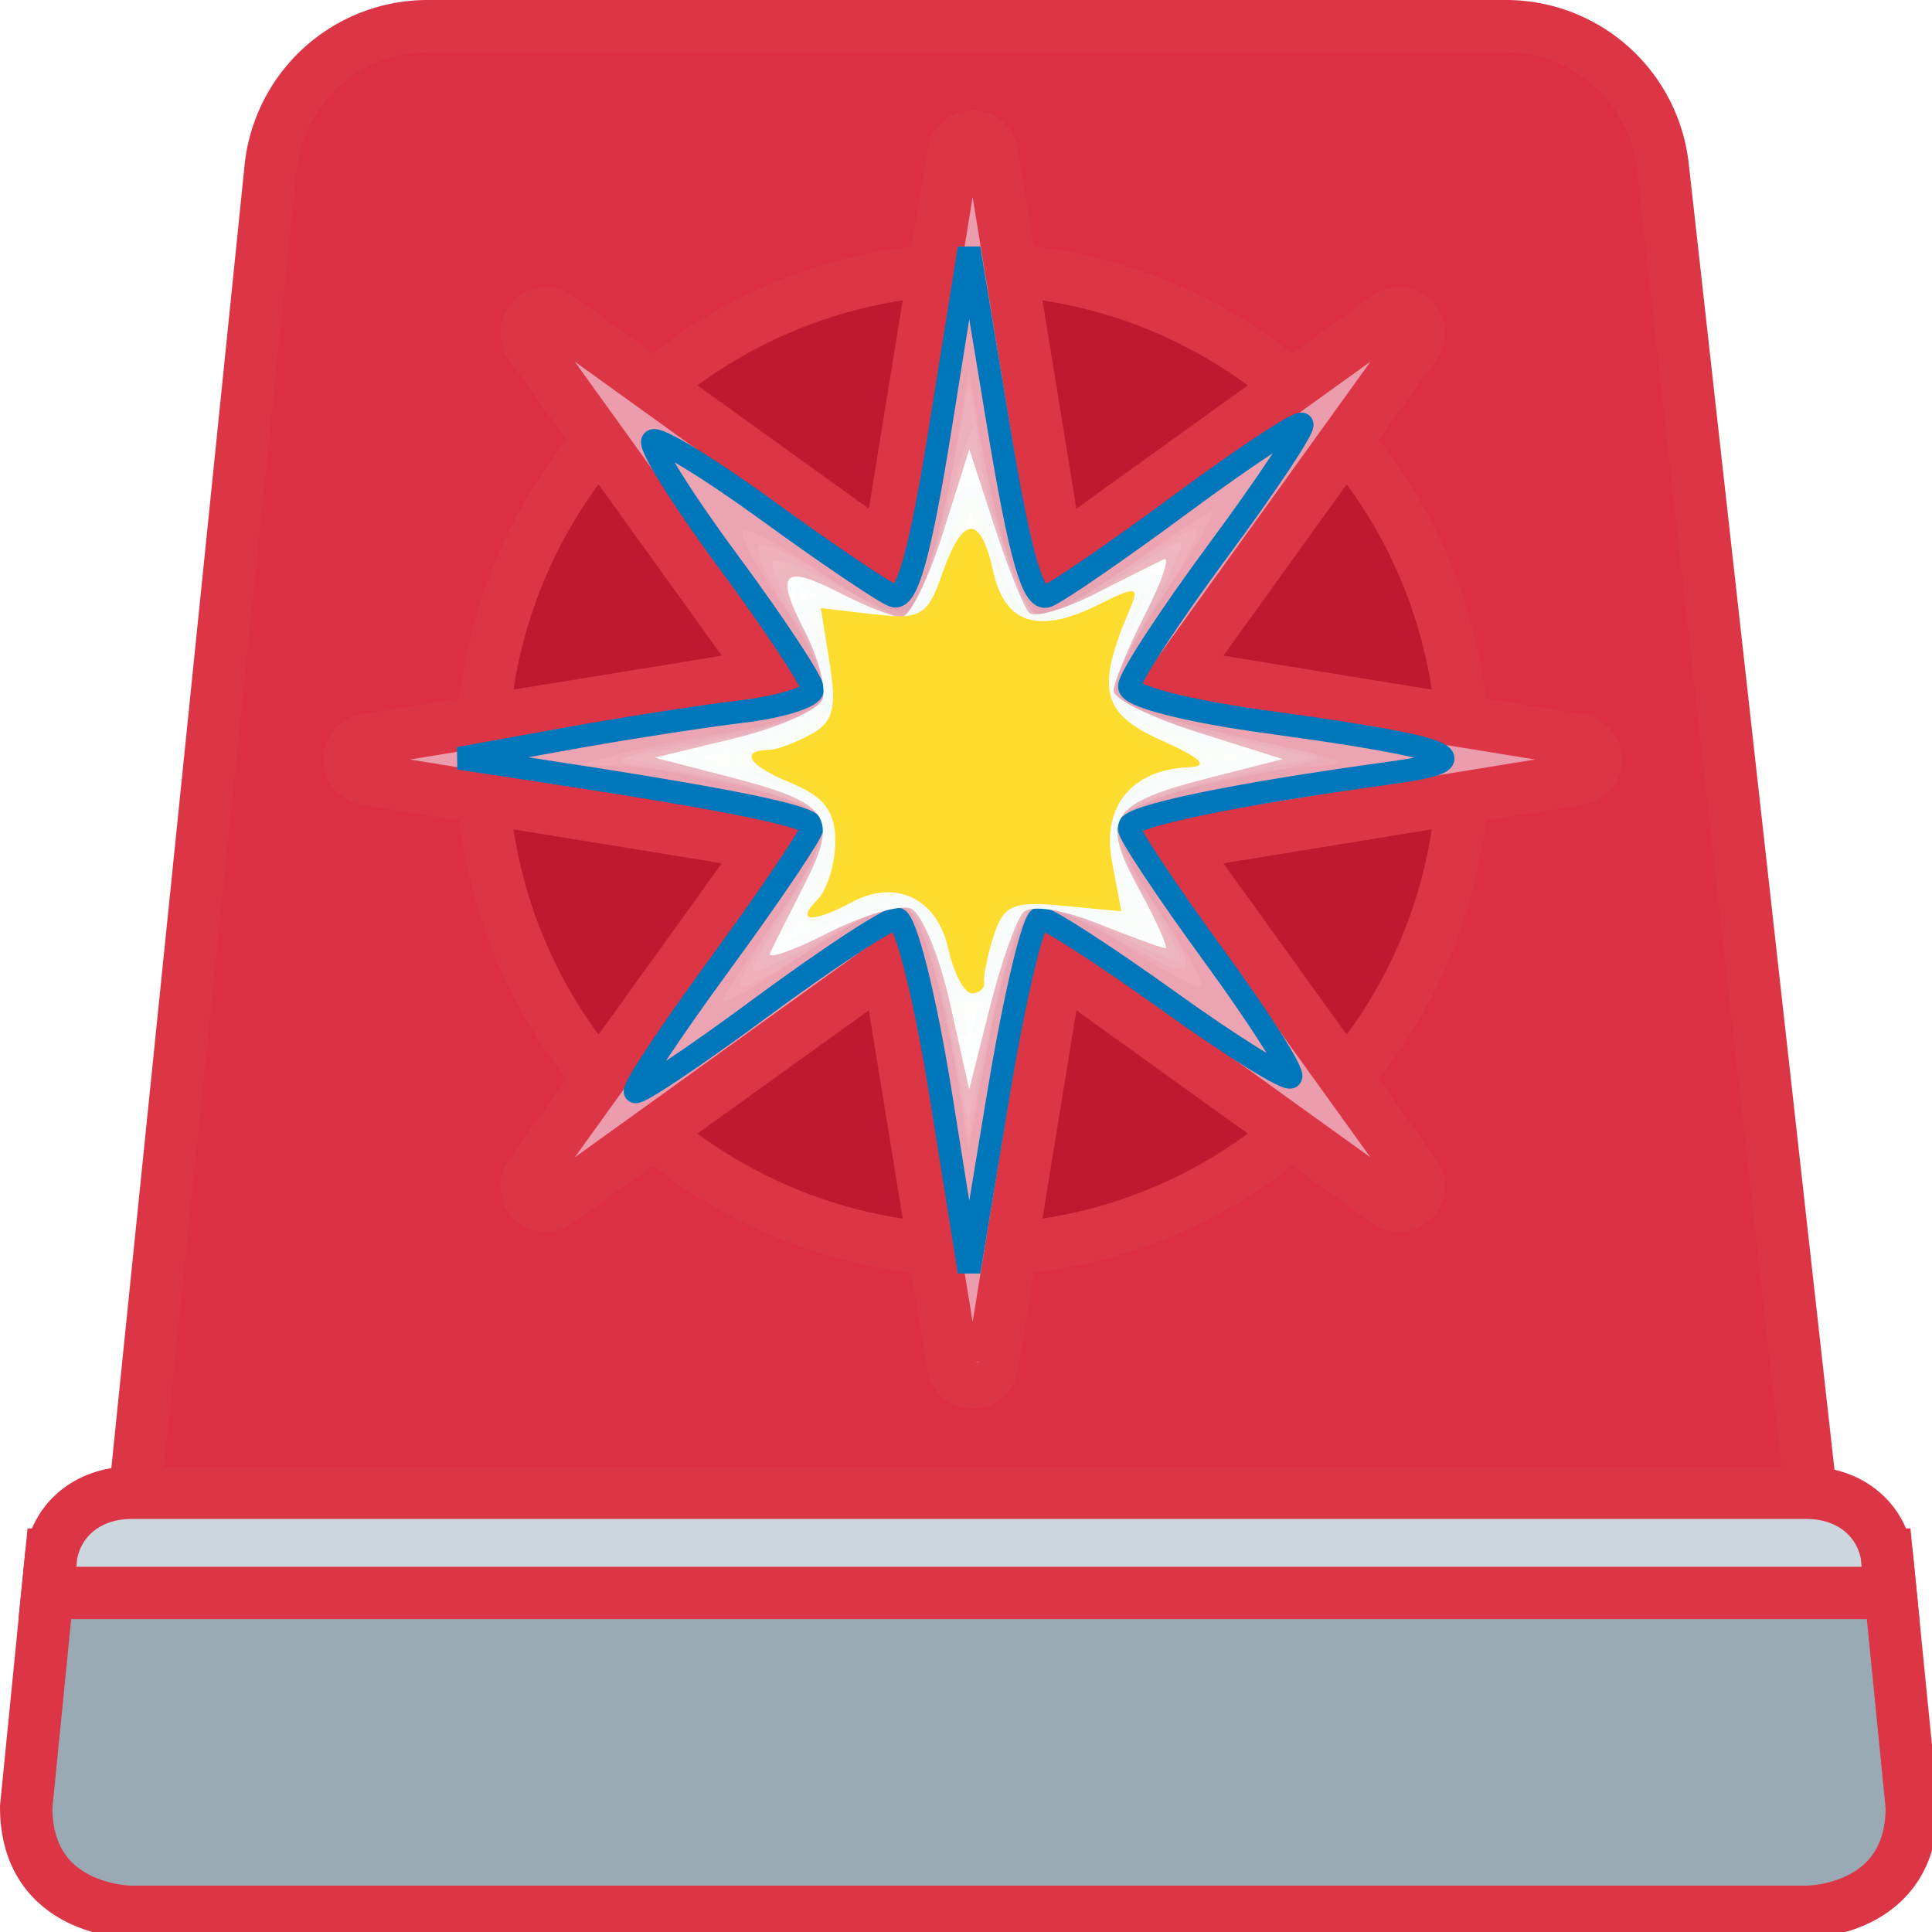
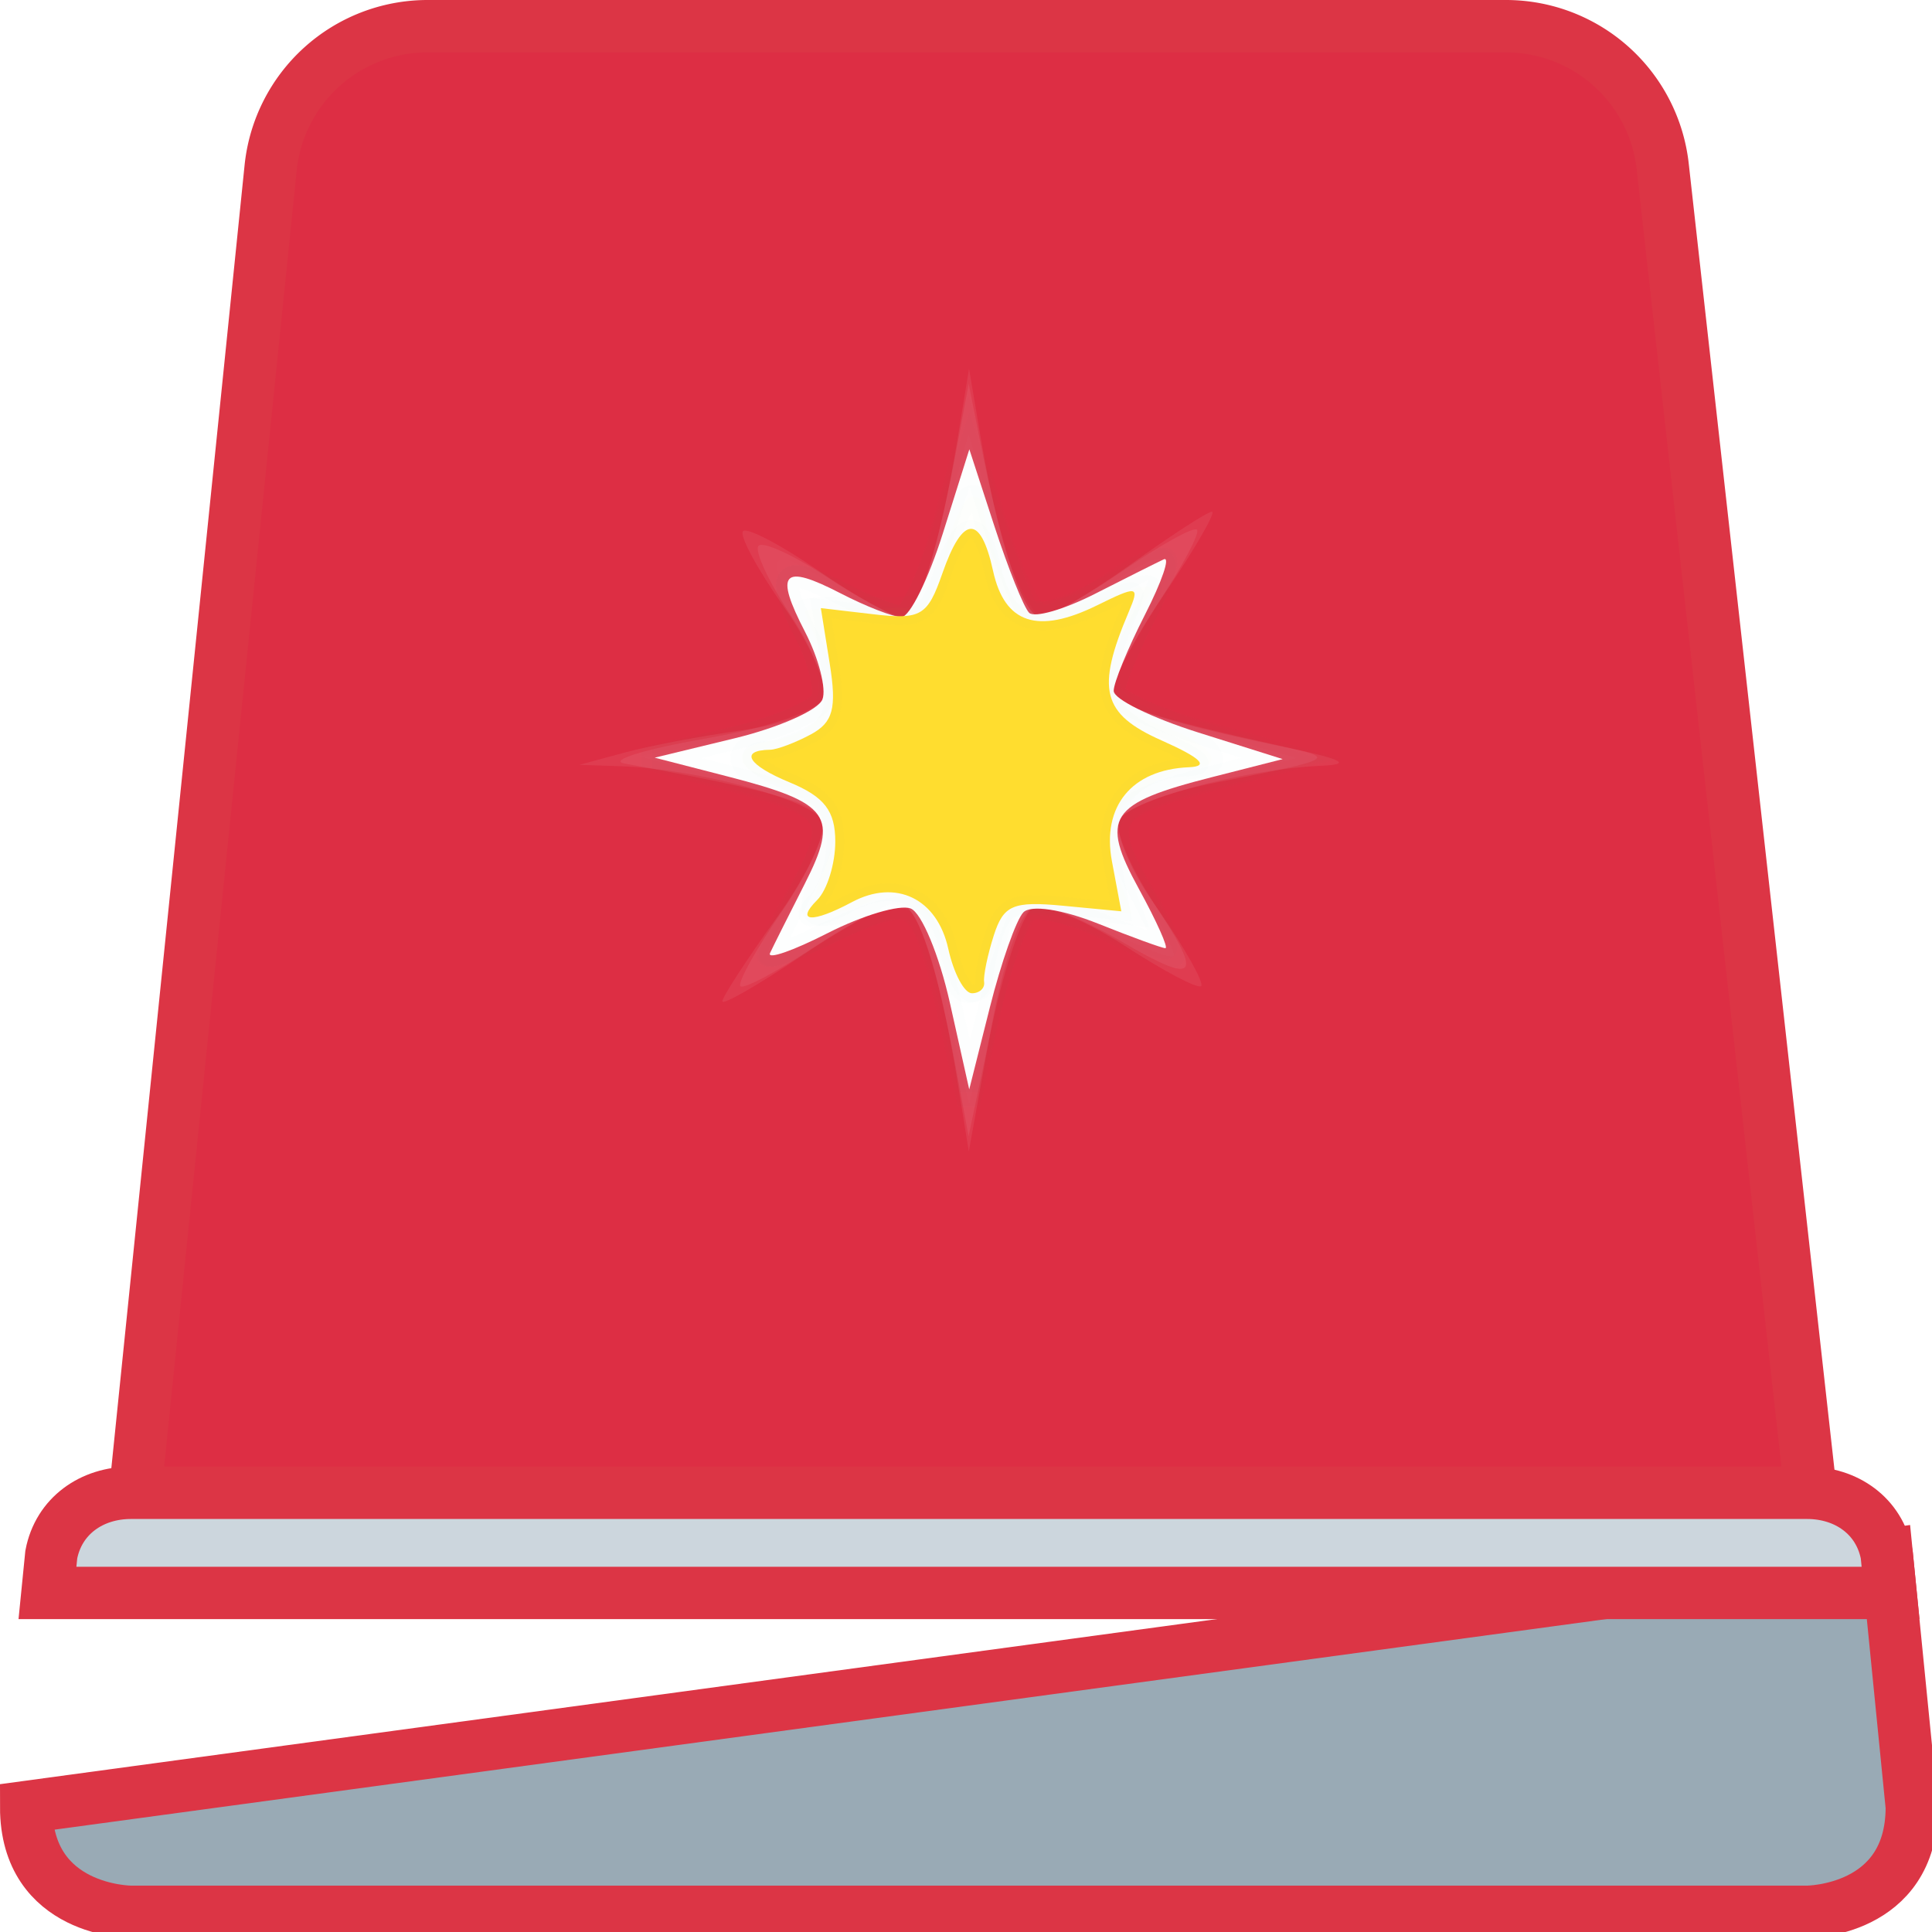
<svg xmlns="http://www.w3.org/2000/svg" xmlns:ns1="http://sodipodi.sourceforge.net/DTD/sodipodi-0.dtd" xmlns:ns2="http://www.inkscape.org/namespaces/inkscape" xmlns:xlink="http://www.w3.org/1999/xlink" width="100" height="100" viewBox="0 0 4.5 4.5" aria-hidden="true" role="img" class="iconify iconify--twemoji" preserveAspectRatio="xMidYMid" fill="#dc3545" stroke="#dc3545" version="1.1" id="svg15" ns1:docname="alert.svg" ns2:version="1.2.2 (732a01da63, 2022-12-09)">
  <defs id="defs19">
    <linearGradient id="linearGradient2715" ns2:swatch="solid">
      <stop style="stop-color:#ffdd2f;stop-opacity:1;" offset="0" id="stop2713" />
    </linearGradient>
    <linearGradient id="linearGradient9379" ns2:swatch="solid">
      <stop style="stop-color:#ffffff;stop-opacity:1;" offset="0" id="stop9377" />
    </linearGradient>
    <linearGradient id="linearGradient7954" ns2:swatch="solid">
      <stop style="stop-color:#000000;stop-opacity:1;" offset="0" id="stop7952" />
    </linearGradient>
    <linearGradient id="linearGradient7948" ns2:swatch="solid">
      <stop style="stop-color:#000000;stop-opacity:1;" offset="0" id="stop7946" />
    </linearGradient>
    <meshgradient ns2:collect="always" id="meshgradient8276" gradientUnits="userSpaceOnUse" x="33.106" y="22.509">
      <meshrow id="meshrow8278">
        <meshpatch id="meshpatch8280">
          <stop path="c 11.33,0  22.66,0  33.99,0" style="stop-color:#000000;stop-opacity:1" id="stop8282" />
          <stop path="c 0,11.542  0,23.084  0,34.626" style="stop-color:#ffffff;stop-opacity:1" id="stop8284" />
          <stop path="c -11.33,0  -22.66,0  -33.99,0" style="stop-color:#000000;stop-opacity:1" id="stop8286" />
          <stop path="c 0,-11.542  0,-23.084  0,-34.626" style="stop-color:#ffffff;stop-opacity:1" id="stop8288" />
        </meshpatch>
      </meshrow>
    </meshgradient>
    <linearGradient ns2:collect="always" xlink:href="#linearGradient9379" id="linearGradient9381" x1="33.738" y1="38.928" x2="68.54" y2="38.928" gradientUnits="userSpaceOnUse" />
    <linearGradient ns2:collect="always" xlink:href="#linearGradient2715" id="linearGradient2717" x1="38.437" y1="39.392" x2="62.556" y2="39.392" gradientUnits="userSpaceOnUse" />
  </defs>
  <ns1:namedview id="namedview17" pagecolor="#ffffff" bordercolor="#000000" borderopacity="0.25" ns2:showpageshadow="2" ns2:pageopacity="0.0" ns2:pagecheckerboard="0" ns2:deskcolor="#d1d1d1" showgrid="false" ns2:zoom="1.28375" ns2:cx="270.69133" ns2:cy="292.11295" ns2:window-width="2057" ns2:window-height="1108" ns2:window-x="408" ns2:window-y="70" ns2:window-maximized="0" ns2:current-layer="svg15" />
  <g id="SVGRepo_bgCarrier" stroke-width="0" transform="translate(0.5,0.5)" />
  <g id="SVGRepo_tracerCarrier" stroke-linecap="round" stroke-linejoin="round" transform="translate(0.5,0.5)" />
  <g id="SVGRepo_iconCarrier" transform="matrix(0.122,0,0,0.122,0.061,0.061)">
    <path fill="#dd2e44" d="M 34.16,28.812 31.244,2.678 A 3.011,3.011 0 0 0 28.251,0 H 7.664 A 3.012,3.012 0 0 0 4.667,2.704 l -2.67,26.108 z" id="path4" />
-     <circle fill="#be1931" cx="18.069" cy="14" r="9.366" id="circle6" />
-     <path fill="#99aab5" d="M 35.521,29.18 H 0.479 L 0,34 c 0,2 2,2 2,2 h 32 c 0,0 2,0 2,-2 z" id="path8" />
+     <path fill="#99aab5" d="M 35.521,29.18 L 0,34 c 0,2 2,2 2,2 h 32 c 0,0 2,0 2,-2 z" id="path8" />
    <path fill="#ccd6dd" d="M 35.594,29.912 35.521,29.18 C 35.38,28.442 34.751,28 34,28 H 2 c -0.751,0 -1.38,0.442 -1.521,1.18 l -0.073,0.732 z" id="path10" />
-     <path fill="#ec9dad" d="M 29.647,13.63 21.979,12.382 26.518,6.074 A 0.375,0.375 0 0 0 25.995,5.551 l -6.309,4.538 -1.247,-7.667 a 0.375,0.375 0 0 0 -0.74,0 L 16.451,10.089 10.143,5.551 A 0.375,0.375 0 0 0 9.62,6.074 l 4.538,6.308 -7.668,1.248 a 0.374,0.374 0 0 0 0,0.74 l 7.668,1.248 -4.538,6.308 a 0.375,0.375 0 0 0 0.523,0.523 l 6.308,-4.538 1.248,7.667 a 0.374,0.374 0 0 0 0.74,0 l 1.247,-7.667 6.308,4.538 a 0.375,0.375 0 0 0 0.523,-0.523 l -4.538,-6.308 7.668,-1.248 a 0.374,0.374 0 0 0 0,-0.74 z" id="path12" />
  </g>
-   <path style="fill:#ffffff;stroke:#0077bb;stroke-width:1.178;fill-opacity:0.069" d="m 48.696,56.67 c -0.818,-5.109 -1.832,-9.139 -2.296,-9.121 -0.457,0.018 -3.627,2.1 -7.044,4.627 -3.418,2.527 -6.332,4.476 -6.477,4.332 -0.145,-0.145 1.863,-3.165 4.461,-6.712 2.598,-3.547 4.724,-6.706 4.724,-7.02 0,-0.524 -4.279,-1.395 -14.411,-2.936 l -3.895,-0.592 5.453,-0.987 c 2.999,-0.543 7.118,-1.185 9.153,-1.427 2.035,-0.242 3.7,-0.76 3.7,-1.152 0,-0.392 -1.954,-3.354 -4.343,-6.584 -2.388,-3.23 -4.159,-6.056 -3.934,-6.281 0.225,-0.225 2.901,1.404 5.947,3.619 3.046,2.215 5.976,4.196 6.513,4.402 0.701,0.269 1.389,-2.211 2.444,-8.805 l 1.469,-9.18 1.52,9.192 c 1.112,6.726 1.788,9.089 2.52,8.808 0.55,-0.211 3.679,-2.365 6.953,-4.786 3.274,-2.421 6.081,-4.273 6.238,-4.116 0.157,0.157 -1.782,3.082 -4.309,6.499 -2.527,3.418 -4.609,6.602 -4.627,7.077 -0.019,0.504 2.963,1.272 7.164,1.847 9.725,1.329 11.26,1.961 6.382,2.629 -8.14,1.115 -13.579,2.245 -13.579,2.823 0,0.331 1.967,3.294 4.37,6.585 2.404,3.291 4.212,6.142 4.019,6.335 -0.193,0.193 -3.042,-1.579 -6.33,-3.939 -3.288,-2.36 -6.275,-4.29 -6.637,-4.29 -0.362,0 -1.339,4.119 -2.171,9.153 l -1.513,9.153 z" id="path7944" transform="scale(0.045)" />
  <path style="fill:#ffffff;fill-opacity:0.069;stroke:#0077bb;stroke-width:1.178;stroke-opacity:0.003" d="" id="path8114" transform="scale(0.045)" />
  <path style="fill:#ffffff;fill-opacity:0.069;stroke:none;stroke-width:1.178;stroke-opacity:0.003" d="m 49.578,56.086 c -0.961,-5.951 -2.079,-9.348 -3.075,-9.348 -0.525,0 -2.79,1.236 -5.033,2.747 -2.244,1.511 -4.079,2.563 -4.079,2.339 0,-0.225 1.263,-2.166 2.806,-4.314 1.543,-2.148 2.619,-4.393 2.391,-4.989 -0.413,-1.076 -6.469,-2.729 -10.493,-2.863 l -2.104,-0.07 2.337,-0.635 c 1.285,-0.349 4.022,-0.868 6.082,-1.153 2.245,-0.31 3.926,-0.989 4.196,-1.693 0.252,-0.656 -0.649,-2.735 -2.037,-4.705 -1.368,-1.941 -2.317,-3.7 -2.109,-3.909 0.208,-0.208 1.957,0.706 3.885,2.033 1.928,1.327 3.867,2.412 4.309,2.412 0.857,0 1.998,-3.636 2.931,-9.348 l 0.573,-3.505 0.592,3.505 c 0.936,5.546 2.21,9.348 3.132,9.348 0.467,0 2.557,-1.227 4.644,-2.726 2.087,-1.5 3.979,-2.726 4.203,-2.726 0.225,0 -0.828,1.836 -2.339,4.079 -1.511,2.244 -2.747,4.509 -2.747,5.033 0,0.914 1.628,1.466 9.348,3.17 2.562,0.565 2.939,0.799 1.402,0.867 -4.078,0.181 -10.082,1.816 -10.48,2.853 -0.222,0.577 0.713,2.671 2.076,4.652 1.363,1.982 2.346,3.736 2.183,3.899 -0.163,0.163 -1.945,-0.777 -3.961,-2.089 -2.016,-1.311 -4.159,-2.195 -4.761,-1.964 -0.663,0.254 -1.532,2.829 -2.2,6.513 l -1.105,6.093 z" id="path8185" transform="scale(0.045)" />
  <path style="fill:#ffffff;fill-opacity:0.069;stroke:none;stroke-width:1.178;stroke-opacity:0.003" d="m 49.555,55.696 c -1.112,-6.028 -2.107,-8.958 -3.041,-8.955 -0.519,0.002 -2.506,1.04 -4.415,2.306 -1.909,1.267 -3.608,2.166 -3.775,1.999 -0.167,-0.167 0.812,-1.925 2.175,-3.907 1.363,-1.982 2.296,-4.08 2.072,-4.663 -0.351,-0.914 -2.491,-1.532 -10.243,-2.955 -0.857,-0.157 1.008,-0.737 4.145,-1.288 3.463,-0.609 5.869,-1.437 6.128,-2.11 0.234,-0.609 -0.518,-2.534 -1.671,-4.276 -1.153,-1.742 -1.902,-3.362 -1.665,-3.6 0.238,-0.238 1.834,0.496 3.547,1.629 1.713,1.134 3.46,2.061 3.881,2.061 0.772,0 1.801,-3.215 2.867,-8.958 l 0.579,-3.116 0.62,3.116 c 1.122,5.638 2.263,8.958 3.077,8.958 0.441,0 2.38,-1.085 4.308,-2.412 1.928,-1.327 3.643,-2.275 3.81,-2.108 0.167,0.167 -0.732,1.866 -1.999,3.775 -1.267,1.909 -2.304,3.896 -2.306,4.415 -0.003,0.89 2.268,1.687 8.565,3.004 3.036,0.635 3,0.655 -3.36,1.911 -2.491,0.492 -4.71,1.367 -4.932,1.945 -0.222,0.578 0.502,2.383 1.608,4.01 2.829,4.163 2.526,4.605 -1.529,2.229 -1.947,-1.141 -3.963,-1.936 -4.479,-1.766 -0.516,0.17 -1.49,2.91 -2.164,6.09 l -1.225,5.782 z" id="path8270" transform="scale(0.045)" />
-   <path style="fill:#ffffff;fill-opacity:0.069;stroke:none;stroke-width:1.178;stroke-opacity:0.003" d="m 49.198,53.338 c -1.424,-7.148 -1.73,-7.382 -6.347,-4.847 -2.146,1.178 -3.902,1.96 -3.902,1.737 0,-0.223 0.901,-1.833 2.003,-3.578 1.102,-1.745 1.825,-3.637 1.607,-4.204 -0.218,-0.567 -2.609,-1.523 -5.314,-2.124 l -4.918,-1.093 4.911,-0.967 c 2.808,-0.553 5.094,-1.444 5.339,-2.081 0.235,-0.613 -0.324,-2.388 -1.243,-3.945 -0.919,-1.557 -1.504,-2.998 -1.3,-3.201 0.203,-0.203 1.791,0.429 3.528,1.405 1.737,0.976 3.399,1.534 3.693,1.24 0.294,-0.294 1.143,-2.898 1.888,-5.786 0.744,-2.888 1.384,-4.526 1.421,-3.64 0.13,3.067 2.47,9.684 3.423,9.684 0.527,0 2.247,-0.876 3.823,-1.947 1.576,-1.071 3.06,-1.947 3.296,-1.947 0.237,0 -0.533,1.756 -1.711,3.902 -2.509,4.57 -2.295,4.871 4.479,6.322 l 4.284,0.918 -4.918,1.115 c -2.714,0.615 -5.111,1.618 -5.349,2.238 -0.237,0.618 0.491,2.516 1.618,4.22 1.127,1.703 1.855,3.097 1.618,3.097 -0.237,0 -1.846,-0.722 -3.575,-1.603 -1.729,-0.882 -3.555,-1.466 -4.059,-1.299 -0.504,0.167 -1.468,2.719 -2.143,5.671 l -1.228,5.367 z" id="path8272" transform="scale(0.045)" />
  <path style="fill:#ffffff;fill-opacity:0.01;stroke:url(#meshgradient8276);stroke-width:1.178;stroke-opacity:0.003" d="m 49.21,52.91 c -1.488,-6.6 -1.766,-6.825 -5.937,-4.799 -1.95,0.948 -3.546,1.534 -3.546,1.303 0,-0.231 0.787,-1.788 1.749,-3.46 2.107,-3.66 1.711,-4.212 -4.093,-5.705 l -4.278,-1.1 4.529,-0.945 c 2.491,-0.52 4.706,-1.408 4.923,-1.973 0.217,-0.565 -0.338,-2.464 -1.234,-4.219 -1.826,-3.579 -1.478,-3.876 1.909,-1.633 1.285,0.851 2.774,1.55 3.307,1.553 0.534,0.003 1.56,-2.116 2.281,-4.709 l 1.311,-4.714 1.447,4.714 c 0.796,2.593 1.873,4.712 2.393,4.709 0.52,-0.003 1.997,-0.702 3.282,-1.553 3.368,-2.231 3.735,-1.946 1.963,1.527 -0.866,1.697 -1.574,3.448 -1.574,3.892 0,0.444 2.127,1.398 4.726,2.121 l 4.726,1.314 -4.135,1.058 c -5.651,1.446 -6.049,2.017 -3.951,5.663 0.962,1.672 1.749,3.24 1.749,3.485 0,0.245 -1.436,-0.287 -3.191,-1.182 -1.755,-0.895 -3.654,-1.451 -4.22,-1.234 -0.565,0.217 -1.514,2.581 -2.107,5.253 l -1.079,4.858 z" id="path8274" transform="scale(0.045)" />
  <path style="fill:#ffffff;fill-opacity:0.01;stroke:#0077bb;stroke-width:1.178;stroke-opacity:0.01" d="m 49.21,52.91 c -1.488,-6.6 -1.766,-6.825 -5.937,-4.799 -1.95,0.948 -3.546,1.534 -3.546,1.303 0,-0.231 0.787,-1.788 1.749,-3.46 2.099,-3.648 1.701,-4.217 -3.965,-5.667 l -4.149,-1.062 4.401,-0.985 c 2.42,-0.542 4.579,-1.449 4.796,-2.016 0.218,-0.567 -0.181,-2.147 -0.887,-3.511 -1.603,-3.099 -1.178,-3.562 1.837,-2.003 1.304,0.674 2.737,1.226 3.185,1.226 0.448,0 1.404,-2.121 2.125,-4.714 l 1.311,-4.714 1.447,4.714 c 0.796,2.593 1.873,4.712 2.393,4.709 0.52,-0.003 1.997,-0.702 3.282,-1.553 3.368,-2.231 3.735,-1.946 1.963,1.527 -0.866,1.697 -1.574,3.448 -1.574,3.892 0,0.444 2.127,1.398 4.726,2.121 l 4.726,1.314 -4.135,1.058 c -5.651,1.446 -6.049,2.017 -3.951,5.663 0.962,1.672 1.749,3.24 1.749,3.485 0,0.245 -1.436,-0.287 -3.191,-1.182 -1.755,-0.895 -3.654,-1.451 -4.22,-1.234 -0.565,0.217 -1.514,2.581 -2.107,5.253 l -1.079,4.858 z" id="path9373" transform="scale(0.045)" />
  <path style="fill:url(#linearGradient9381);fill-opacity:1;stroke:#0077bb;stroke-width:1.178;stroke-opacity:0.01" d="M 49.165,51.901 C 48.613,49.435 47.7,47.24 47.136,47.023 c -0.564,-0.217 -2.5,0.358 -4.302,1.278 -1.802,0.919 -3.141,1.382 -2.976,1.028 0.165,-0.354 0.971,-1.961 1.791,-3.572 1.797,-3.53 1.319,-4.2 -3.962,-5.561 l -3.801,-0.979 4.149,-1.005 c 2.282,-0.553 4.323,-1.458 4.535,-2.011 0.212,-0.553 -0.191,-2.122 -0.896,-3.486 -1.603,-3.099 -1.178,-3.562 1.837,-2.003 1.304,0.674 2.721,1.226 3.148,1.226 0.428,0 1.394,-1.953 2.146,-4.341 l 1.368,-4.341 1.298,3.981 c 0.714,2.19 1.523,4.206 1.797,4.481 0.275,0.275 1.809,-0.168 3.411,-0.983 1.601,-0.815 3.201,-1.617 3.555,-1.782 0.354,-0.165 -0.084,1.127 -0.974,2.87 -0.889,1.743 -1.617,3.516 -1.617,3.94 0,0.424 1.968,1.391 4.374,2.149 l 4.374,1.379 -3.696,0.943 c -5.297,1.351 -5.771,2.079 -3.752,5.764 0.927,1.693 1.547,3.079 1.377,3.079 -0.17,0 -1.741,-0.573 -3.492,-1.273 -1.838,-0.735 -3.467,-0.982 -3.856,-0.584 -0.37,0.379 -1.153,2.597 -1.739,4.929 l -1.066,4.239 z" id="path9375" transform="scale(0.045)" />
  <script id="mesh_polyfill" type="text/javascript">
!function(){const t="http://www.w3.org/2000/svg",e="http://www.w3.org/1999/xlink",s="http://www.w3.org/1999/xhtml",r=2;if(document.createElementNS(t,"meshgradient").x)return;const n=(t,e,s,r)=&gt;{let n=new x(.5*(e.x+s.x),.5*(e.y+s.y)),o=new x(.5*(t.x+e.x),.5*(t.y+e.y)),i=new x(.5*(s.x+r.x),.5*(s.y+r.y)),a=new x(.5*(n.x+o.x),.5*(n.y+o.y)),h=new x(.5*(n.x+i.x),.5*(n.y+i.y)),l=new x(.5*(a.x+h.x),.5*(a.y+h.y));return[[t,o,a,l],[l,h,i,r]]},o=t=&gt;{let e=t[0].distSquared(t[1]),s=t[2].distSquared(t[3]),r=.25*t[0].distSquared(t[2]),n=.25*t[1].distSquared(t[3]),o=e&gt;s?e:s,i=r&gt;n?r:n;return 18*(o&gt;i?o:i)},i=(t,e)=&gt;Math.sqrt(t.distSquared(e)),a=(t,e)=&gt;t.scale(2/3).add(e.scale(1/3)),h=t=&gt;{let e,s,r,n,o,i,a,h=new g;return t.match(/(\w+\(\s*[^)]+\))+/g).forEach(t=&gt;{let l=t.match(/[\w.-]+/g),d=l.shift();switch(d){case"translate":2===l.length?e=new g(1,0,0,1,l[0],l[1]):(console.error("mesh.js: translate does not have 2 arguments!"),e=new g(1,0,0,1,0,0)),h=h.append(e);break;case"scale":1===l.length?s=new g(l[0],0,0,l[0],0,0):2===l.length?s=new g(l[0],0,0,l[1],0,0):(console.error("mesh.js: scale does not have 1 or 2 arguments!"),s=new g(1,0,0,1,0,0)),h=h.append(s);break;case"rotate":if(3===l.length&amp;&amp;(e=new g(1,0,0,1,l[1],l[2]),h=h.append(e)),l[0]){r=l[0]*Math.PI/180;let t=Math.cos(r),e=Math.sin(r);Math.abs(t)&lt;1e-16&amp;&amp;(t=0),Math.abs(e)&lt;1e-16&amp;&amp;(e=0),a=new g(t,e,-e,t,0,0),h=h.append(a)}else console.error("math.js: No argument to rotate transform!");3===l.length&amp;&amp;(e=new g(1,0,0,1,-l[1],-l[2]),h=h.append(e));break;case"skewX":l[0]?(r=l[0]*Math.PI/180,n=Math.tan(r),o=new g(1,0,n,1,0,0),h=h.append(o)):console.error("math.js: No argument to skewX transform!");break;case"skewY":l[0]?(r=l[0]*Math.PI/180,n=Math.tan(r),i=new g(1,n,0,1,0,0),h=h.append(i)):console.error("math.js: No argument to skewY transform!");break;case"matrix":6===l.length?h=h.append(new g(...l)):console.error("math.js: Incorrect number of arguments for matrix!");break;default:console.error("mesh.js: Unhandled transform type: "+d)}}),h},l=t=&gt;{let e=[],s=t.split(/[ ,]+/);for(let t=0,r=s.length-1;t&lt;r;t+=2)e.push(new x(parseFloat(s[t]),parseFloat(s[t+1])));return e},d=(t,e)=&gt;{for(let s in e)t.setAttribute(s,e[s])},c=(t,e,s,r,n)=&gt;{let o,i,a=[0,0,0,0];for(let h=0;h&lt;3;++h)e[h]&lt;t[h]&amp;&amp;e[h]&lt;s[h]||t[h]&lt;e[h]&amp;&amp;s[h]&lt;e[h]?a[h]=0:(a[h]=.5*((e[h]-t[h])/r+(s[h]-e[h])/n),o=Math.abs(3*(e[h]-t[h])/r),i=Math.abs(3*(s[h]-e[h])/n),a[h]&gt;o?a[h]=o:a[h]&gt;i&amp;&amp;(a[h]=i));return a},u=[[1,0,0,0,0,0,0,0,0,0,0,0,0,0,0,0],[0,0,0,0,1,0,0,0,0,0,0,0,0,0,0,0],[-3,3,0,0,-2,-1,0,0,0,0,0,0,0,0,0,0],[2,-2,0,0,1,1,0,0,0,0,0,0,0,0,0,0],[0,0,0,0,0,0,0,0,1,0,0,0,0,0,0,0],[0,0,0,0,0,0,0,0,0,0,0,0,1,0,0,0],[0,0,0,0,0,0,0,0,-3,3,0,0,-2,-1,0,0],[0,0,0,0,0,0,0,0,2,-2,0,0,1,1,0,0],[-3,0,3,0,0,0,0,0,-2,0,-1,0,0,0,0,0],[0,0,0,0,-3,0,3,0,0,0,0,0,-2,0,-1,0],[9,-9,-9,9,6,3,-6,-3,6,-6,3,-3,4,2,2,1],[-6,6,6,-6,-3,-3,3,3,-4,4,-2,2,-2,-2,-1,-1],[2,0,-2,0,0,0,0,0,1,0,1,0,0,0,0,0],[0,0,0,0,2,0,-2,0,0,0,0,0,1,0,1,0],[-6,6,6,-6,-4,-2,4,2,-3,3,-3,3,-2,-1,-2,-1],[4,-4,-4,4,2,2,-2,-2,2,-2,2,-2,1,1,1,1]],f=t=&gt;{let e=[];for(let s=0;s&lt;16;++s){e[s]=0;for(let r=0;r&lt;16;++r)e[s]+=u[s][r]*t[r]}return e},p=(t,e,s)=&gt;{const r=e*e,n=s*s,o=e*e*e,i=s*s*s;return t[0]+t[1]*e+t[2]*r+t[3]*o+t[4]*s+t[5]*s*e+t[6]*s*r+t[7]*s*o+t[8]*n+t[9]*n*e+t[10]*n*r+t[11]*n*o+t[12]*i+t[13]*i*e+t[14]*i*r+t[15]*i*o},y=t=&gt;{let e=[],s=[],r=[];for(let s=0;s&lt;4;++s)e[s]=[],e[s][0]=n(t[0][s],t[1][s],t[2][s],t[3][s]),e[s][1]=[],e[s][1].push(...n(...e[s][0][0])),e[s][1].push(...n(...e[s][0][1])),e[s][2]=[],e[s][2].push(...n(...e[s][1][0])),e[s][2].push(...n(...e[s][1][1])),e[s][2].push(...n(...e[s][1][2])),e[s][2].push(...n(...e[s][1][3]));for(let t=0;t&lt;8;++t){s[t]=[];for(let r=0;r&lt;4;++r)s[t][r]=[],s[t][r][0]=n(e[0][2][t][r],e[1][2][t][r],e[2][2][t][r],e[3][2][t][r]),s[t][r][1]=[],s[t][r][1].push(...n(...s[t][r][0][0])),s[t][r][1].push(...n(...s[t][r][0][1])),s[t][r][2]=[],s[t][r][2].push(...n(...s[t][r][1][0])),s[t][r][2].push(...n(...s[t][r][1][1])),s[t][r][2].push(...n(...s[t][r][1][2])),s[t][r][2].push(...n(...s[t][r][1][3]))}for(let t=0;t&lt;8;++t){r[t]=[];for(let e=0;e&lt;8;++e)r[t][e]=[],r[t][e][0]=s[t][0][2][e],r[t][e][1]=s[t][1][2][e],r[t][e][2]=s[t][2][2][e],r[t][e][3]=s[t][3][2][e]}return r};class x{constructor(t,e){this.x=t||0,this.y=e||0}toString(){return`(x=${this.x}, y=${this.y})`}clone(){return new x(this.x,this.y)}add(t){return new x(this.x+t.x,this.y+t.y)}scale(t){return void 0===t.x?new x(this.x*t,this.y*t):new x(this.x*t.x,this.y*t.y)}distSquared(t){let e=this.x-t.x,s=this.y-t.y;return e*e+s*s}transform(t){let e=this.x*t.a+this.y*t.c+t.e,s=this.x*t.b+this.y*t.d+t.f;return new x(e,s)}}class g{constructor(t,e,s,r,n,o){void 0===t?(this.a=1,this.b=0,this.c=0,this.d=1,this.e=0,this.f=0):(this.a=t,this.b=e,this.c=s,this.d=r,this.e=n,this.f=o)}toString(){return`affine: ${this.a} ${this.c} ${this.e} \n       ${this.b} ${this.d} ${this.f}`}append(t){t instanceof g||console.error("mesh.js: argument to Affine.append is not affine!");let e=this.a*t.a+this.c*t.b,s=this.b*t.a+this.d*t.b,r=this.a*t.c+this.c*t.d,n=this.b*t.c+this.d*t.d,o=this.a*t.e+this.c*t.f+this.e,i=this.b*t.e+this.d*t.f+this.f;return new g(e,s,r,n,o,i)}}class w{constructor(t,e){this.nodes=t,this.colors=e}paintCurve(t,e){if(o(this.nodes)&gt;r){const s=n(...this.nodes);let r=[[],[]],o=[[],[]];for(let t=0;t&lt;4;++t)r[0][t]=this.colors[0][t],r[1][t]=(this.colors[0][t]+this.colors[1][t])/2,o[0][t]=r[1][t],o[1][t]=this.colors[1][t];let i=new w(s[0],r),a=new w(s[1],o);i.paintCurve(t,e),a.paintCurve(t,e)}else{let s=Math.round(this.nodes[0].x);if(s&gt;=0&amp;&amp;s&lt;e){let r=4*(~~this.nodes[0].y*e+s);t[r]=Math.round(this.colors[0][0]),t[r+1]=Math.round(this.colors[0][1]),t[r+2]=Math.round(this.colors[0][2]),t[r+3]=Math.round(this.colors[0][3])}}}}class m{constructor(t,e){this.nodes=t,this.colors=e}split(){let t=[[],[],[],[]],e=[[],[],[],[]],s=[[[],[]],[[],[]]],r=[[[],[]],[[],[]]];for(let s=0;s&lt;4;++s){const r=n(this.nodes[0][s],this.nodes[1][s],this.nodes[2][s],this.nodes[3][s]);t[0][s]=r[0][0],t[1][s]=r[0][1],t[2][s]=r[0][2],t[3][s]=r[0][3],e[0][s]=r[1][0],e[1][s]=r[1][1],e[2][s]=r[1][2],e[3][s]=r[1][3]}for(let t=0;t&lt;4;++t)s[0][0][t]=this.colors[0][0][t],s[0][1][t]=this.colors[0][1][t],s[1][0][t]=(this.colors[0][0][t]+this.colors[1][0][t])/2,s[1][1][t]=(this.colors[0][1][t]+this.colors[1][1][t])/2,r[0][0][t]=s[1][0][t],r[0][1][t]=s[1][1][t],r[1][0][t]=this.colors[1][0][t],r[1][1][t]=this.colors[1][1][t];return[new m(t,s),new m(e,r)]}paint(t,e){let s,n=!1;for(let t=0;t&lt;4;++t)if((s=o([this.nodes[0][t],this.nodes[1][t],this.nodes[2][t],this.nodes[3][t]]))&gt;r){n=!0;break}if(n){let s=this.split();s[0].paint(t,e),s[1].paint(t,e)}else{new w([...this.nodes[0]],[...this.colors[0]]).paintCurve(t,e)}}}class b{constructor(t){this.readMesh(t),this.type=t.getAttribute("type")||"bilinear"}readMesh(t){let e=[[]],s=[[]],r=Number(t.getAttribute("x")),n=Number(t.getAttribute("y"));e[0][0]=new x(r,n);let o=t.children;for(let t=0,r=o.length;t&lt;r;++t){e[3*t+1]=[],e[3*t+2]=[],e[3*t+3]=[],s[t+1]=[];let r=o[t].children;for(let n=0,o=r.length;n&lt;o;++n){let o=r[n].children;for(let r=0,i=o.length;r&lt;i;++r){let i=r;0!==t&amp;&amp;++i;let h,d=o[r].getAttribute("path"),c="l";null!=d&amp;&amp;(c=(h=d.match(/\s*([lLcC])\s*(.*)/))[1]);let u=l(h[2]);switch(c){case"l":0===i?(e[3*t][3*n+3]=u[0].add(e[3*t][3*n]),e[3*t][3*n+1]=a(e[3*t][3*n],e[3*t][3*n+3]),e[3*t][3*n+2]=a(e[3*t][3*n+3],e[3*t][3*n])):1===i?(e[3*t+3][3*n+3]=u[0].add(e[3*t][3*n+3]),e[3*t+1][3*n+3]=a(e[3*t][3*n+3],e[3*t+3][3*n+3]),e[3*t+2][3*n+3]=a(e[3*t+3][3*n+3],e[3*t][3*n+3])):2===i?(0===n&amp;&amp;(e[3*t+3][3*n+0]=u[0].add(e[3*t+3][3*n+3])),e[3*t+3][3*n+1]=a(e[3*t+3][3*n],e[3*t+3][3*n+3]),e[3*t+3][3*n+2]=a(e[3*t+3][3*n+3],e[3*t+3][3*n])):(e[3*t+1][3*n]=a(e[3*t][3*n],e[3*t+3][3*n]),e[3*t+2][3*n]=a(e[3*t+3][3*n],e[3*t][3*n]));break;case"L":0===i?(e[3*t][3*n+3]=u[0],e[3*t][3*n+1]=a(e[3*t][3*n],e[3*t][3*n+3]),e[3*t][3*n+2]=a(e[3*t][3*n+3],e[3*t][3*n])):1===i?(e[3*t+3][3*n+3]=u[0],e[3*t+1][3*n+3]=a(e[3*t][3*n+3],e[3*t+3][3*n+3]),e[3*t+2][3*n+3]=a(e[3*t+3][3*n+3],e[3*t][3*n+3])):2===i?(0===n&amp;&amp;(e[3*t+3][3*n+0]=u[0]),e[3*t+3][3*n+1]=a(e[3*t+3][3*n],e[3*t+3][3*n+3]),e[3*t+3][3*n+2]=a(e[3*t+3][3*n+3],e[3*t+3][3*n])):(e[3*t+1][3*n]=a(e[3*t][3*n],e[3*t+3][3*n]),e[3*t+2][3*n]=a(e[3*t+3][3*n],e[3*t][3*n]));break;case"c":0===i?(e[3*t][3*n+1]=u[0].add(e[3*t][3*n]),e[3*t][3*n+2]=u[1].add(e[3*t][3*n]),e[3*t][3*n+3]=u[2].add(e[3*t][3*n])):1===i?(e[3*t+1][3*n+3]=u[0].add(e[3*t][3*n+3]),e[3*t+2][3*n+3]=u[1].add(e[3*t][3*n+3]),e[3*t+3][3*n+3]=u[2].add(e[3*t][3*n+3])):2===i?(e[3*t+3][3*n+2]=u[0].add(e[3*t+3][3*n+3]),e[3*t+3][3*n+1]=u[1].add(e[3*t+3][3*n+3]),0===n&amp;&amp;(e[3*t+3][3*n+0]=u[2].add(e[3*t+3][3*n+3]))):(e[3*t+2][3*n]=u[0].add(e[3*t+3][3*n]),e[3*t+1][3*n]=u[1].add(e[3*t+3][3*n]));break;case"C":0===i?(e[3*t][3*n+1]=u[0],e[3*t][3*n+2]=u[1],e[3*t][3*n+3]=u[2]):1===i?(e[3*t+1][3*n+3]=u[0],e[3*t+2][3*n+3]=u[1],e[3*t+3][3*n+3]=u[2]):2===i?(e[3*t+3][3*n+2]=u[0],e[3*t+3][3*n+1]=u[1],0===n&amp;&amp;(e[3*t+3][3*n+0]=u[2])):(e[3*t+2][3*n]=u[0],e[3*t+1][3*n]=u[1]);break;default:console.error("mesh.js: "+c+" invalid path type.")}if(0===t&amp;&amp;0===n||r&gt;0){let e=window.getComputedStyle(o[r]).stopColor.match(/^rgb\s*\(\s*(\d+)\s*,\s*(\d+)\s*,\s*(\d+)\s*\)$/i),a=window.getComputedStyle(o[r]).stopOpacity,h=255;a&amp;&amp;(h=Math.floor(255*a)),e&amp;&amp;(0===i?(s[t][n]=[],s[t][n][0]=Math.floor(e[1]),s[t][n][1]=Math.floor(e[2]),s[t][n][2]=Math.floor(e[3]),s[t][n][3]=h):1===i?(s[t][n+1]=[],s[t][n+1][0]=Math.floor(e[1]),s[t][n+1][1]=Math.floor(e[2]),s[t][n+1][2]=Math.floor(e[3]),s[t][n+1][3]=h):2===i?(s[t+1][n+1]=[],s[t+1][n+1][0]=Math.floor(e[1]),s[t+1][n+1][1]=Math.floor(e[2]),s[t+1][n+1][2]=Math.floor(e[3]),s[t+1][n+1][3]=h):3===i&amp;&amp;(s[t+1][n]=[],s[t+1][n][0]=Math.floor(e[1]),s[t+1][n][1]=Math.floor(e[2]),s[t+1][n][2]=Math.floor(e[3]),s[t+1][n][3]=h))}}e[3*t+1][3*n+1]=new x,e[3*t+1][3*n+2]=new x,e[3*t+2][3*n+1]=new x,e[3*t+2][3*n+2]=new x,e[3*t+1][3*n+1].x=(-4*e[3*t][3*n].x+6*(e[3*t][3*n+1].x+e[3*t+1][3*n].x)+-2*(e[3*t][3*n+3].x+e[3*t+3][3*n].x)+3*(e[3*t+3][3*n+1].x+e[3*t+1][3*n+3].x)+-1*e[3*t+3][3*n+3].x)/9,e[3*t+1][3*n+2].x=(-4*e[3*t][3*n+3].x+6*(e[3*t][3*n+2].x+e[3*t+1][3*n+3].x)+-2*(e[3*t][3*n].x+e[3*t+3][3*n+3].x)+3*(e[3*t+3][3*n+2].x+e[3*t+1][3*n].x)+-1*e[3*t+3][3*n].x)/9,e[3*t+2][3*n+1].x=(-4*e[3*t+3][3*n].x+6*(e[3*t+3][3*n+1].x+e[3*t+2][3*n].x)+-2*(e[3*t+3][3*n+3].x+e[3*t][3*n].x)+3*(e[3*t][3*n+1].x+e[3*t+2][3*n+3].x)+-1*e[3*t][3*n+3].x)/9,e[3*t+2][3*n+2].x=(-4*e[3*t+3][3*n+3].x+6*(e[3*t+3][3*n+2].x+e[3*t+2][3*n+3].x)+-2*(e[3*t+3][3*n].x+e[3*t][3*n+3].x)+3*(e[3*t][3*n+2].x+e[3*t+2][3*n].x)+-1*e[3*t][3*n].x)/9,e[3*t+1][3*n+1].y=(-4*e[3*t][3*n].y+6*(e[3*t][3*n+1].y+e[3*t+1][3*n].y)+-2*(e[3*t][3*n+3].y+e[3*t+3][3*n].y)+3*(e[3*t+3][3*n+1].y+e[3*t+1][3*n+3].y)+-1*e[3*t+3][3*n+3].y)/9,e[3*t+1][3*n+2].y=(-4*e[3*t][3*n+3].y+6*(e[3*t][3*n+2].y+e[3*t+1][3*n+3].y)+-2*(e[3*t][3*n].y+e[3*t+3][3*n+3].y)+3*(e[3*t+3][3*n+2].y+e[3*t+1][3*n].y)+-1*e[3*t+3][3*n].y)/9,e[3*t+2][3*n+1].y=(-4*e[3*t+3][3*n].y+6*(e[3*t+3][3*n+1].y+e[3*t+2][3*n].y)+-2*(e[3*t+3][3*n+3].y+e[3*t][3*n].y)+3*(e[3*t][3*n+1].y+e[3*t+2][3*n+3].y)+-1*e[3*t][3*n+3].y)/9,e[3*t+2][3*n+2].y=(-4*e[3*t+3][3*n+3].y+6*(e[3*t+3][3*n+2].y+e[3*t+2][3*n+3].y)+-2*(e[3*t+3][3*n].y+e[3*t][3*n+3].y)+3*(e[3*t][3*n+2].y+e[3*t+2][3*n].y)+-1*e[3*t][3*n].y)/9}}this.nodes=e,this.colors=s}paintMesh(t,e){let s=(this.nodes.length-1)/3,r=(this.nodes[0].length-1)/3;if("bilinear"===this.type||s&lt;2||r&lt;2){let n;for(let o=0;o&lt;s;++o)for(let s=0;s&lt;r;++s){let r=[];for(let t=3*o,e=3*o+4;t&lt;e;++t)r.push(this.nodes[t].slice(3*s,3*s+4));let i=[];i.push(this.colors[o].slice(s,s+2)),i.push(this.colors[o+1].slice(s,s+2)),(n=new m(r,i)).paint(t,e)}}else{let n,o,a,h,l,d,u;const x=s,g=r;s++,r++;let w=new Array(s);for(let t=0;t&lt;s;++t){w[t]=new Array(r);for(let e=0;e&lt;r;++e)w[t][e]=[],w[t][e][0]=this.nodes[3*t][3*e],w[t][e][1]=this.colors[t][e]}for(let t=0;t&lt;s;++t)for(let e=0;e&lt;r;++e)0!==t&amp;&amp;t!==x&amp;&amp;(n=i(w[t-1][e][0],w[t][e][0]),o=i(w[t+1][e][0],w[t][e][0]),w[t][e][2]=c(w[t-1][e][1],w[t][e][1],w[t+1][e][1],n,o)),0!==e&amp;&amp;e!==g&amp;&amp;(n=i(w[t][e-1][0],w[t][e][0]),o=i(w[t][e+1][0],w[t][e][0]),w[t][e][3]=c(w[t][e-1][1],w[t][e][1],w[t][e+1][1],n,o));for(let t=0;t&lt;r;++t){w[0][t][2]=[],w[x][t][2]=[];for(let e=0;e&lt;4;++e)n=i(w[1][t][0],w[0][t][0]),o=i(w[x][t][0],w[x-1][t][0]),w[0][t][2][e]=n&gt;0?2*(w[1][t][1][e]-w[0][t][1][e])/n-w[1][t][2][e]:0,w[x][t][2][e]=o&gt;0?2*(w[x][t][1][e]-w[x-1][t][1][e])/o-w[x-1][t][2][e]:0}for(let t=0;t&lt;s;++t){w[t][0][3]=[],w[t][g][3]=[];for(let e=0;e&lt;4;++e)n=i(w[t][1][0],w[t][0][0]),o=i(w[t][g][0],w[t][g-1][0]),w[t][0][3][e]=n&gt;0?2*(w[t][1][1][e]-w[t][0][1][e])/n-w[t][1][3][e]:0,w[t][g][3][e]=o&gt;0?2*(w[t][g][1][e]-w[t][g-1][1][e])/o-w[t][g-1][3][e]:0}for(let s=0;s&lt;x;++s)for(let r=0;r&lt;g;++r){let n=i(w[s][r][0],w[s+1][r][0]),o=i(w[s][r+1][0],w[s+1][r+1][0]),c=i(w[s][r][0],w[s][r+1][0]),x=i(w[s+1][r][0],w[s+1][r+1][0]),g=[[],[],[],[]];for(let t=0;t&lt;4;++t){(d=[])[0]=w[s][r][1][t],d[1]=w[s+1][r][1][t],d[2]=w[s][r+1][1][t],d[3]=w[s+1][r+1][1][t],d[4]=w[s][r][2][t]*n,d[5]=w[s+1][r][2][t]*n,d[6]=w[s][r+1][2][t]*o,d[7]=w[s+1][r+1][2][t]*o,d[8]=w[s][r][3][t]*c,d[9]=w[s+1][r][3][t]*x,d[10]=w[s][r+1][3][t]*c,d[11]=w[s+1][r+1][3][t]*x,d[12]=0,d[13]=0,d[14]=0,d[15]=0,u=f(d);for(let e=0;e&lt;9;++e){g[t][e]=[];for(let s=0;s&lt;9;++s)g[t][e][s]=p(u,e/8,s/8),g[t][e][s]&gt;255?g[t][e][s]=255:g[t][e][s]&lt;0&amp;&amp;(g[t][e][s]=0)}}h=[];for(let t=3*s,e=3*s+4;t&lt;e;++t)h.push(this.nodes[t].slice(3*r,3*r+4));l=y(h);for(let s=0;s&lt;8;++s)for(let r=0;r&lt;8;++r)(a=new m(l[s][r],[[[g[0][s][r],g[1][s][r],g[2][s][r],g[3][s][r]],[g[0][s][r+1],g[1][s][r+1],g[2][s][r+1],g[3][s][r+1]]],[[g[0][s+1][r],g[1][s+1][r],g[2][s+1][r],g[3][s+1][r]],[g[0][s+1][r+1],g[1][s+1][r+1],g[2][s+1][r+1],g[3][s+1][r+1]]]])).paint(t,e)}}}transform(t){if(t instanceof x)for(let e=0,s=this.nodes.length;e&lt;s;++e)for(let s=0,r=this.nodes[0].length;s&lt;r;++s)this.nodes[e][s]=this.nodes[e][s].add(t);else if(t instanceof g)for(let e=0,s=this.nodes.length;e&lt;s;++e)for(let s=0,r=this.nodes[0].length;s&lt;r;++s)this.nodes[e][s]=this.nodes[e][s].transform(t)}scale(t){for(let e=0,s=this.nodes.length;e&lt;s;++e)for(let s=0,r=this.nodes[0].length;s&lt;r;++s)this.nodes[e][s]=this.nodes[e][s].scale(t)}}document.querySelectorAll("rect,circle,ellipse,path,text").forEach((r,n)=&gt;{let o=r.getAttribute("id");o||(o="patchjs_shape"+n,r.setAttribute("id",o));const i=r.style.fill.match(/^url\(\s*"?\s*#([^\s"]+)"?\s*\)/),a=r.style.stroke.match(/^url\(\s*"?\s*#([^\s"]+)"?\s*\)/);if(i&amp;&amp;i[1]){const a=document.getElementById(i[1]);if(a&amp;&amp;"meshgradient"===a.nodeName){const i=r.getBBox();let l=document.createElementNS(s,"canvas");d(l,{width:i.width,height:i.height});const c=l.getContext("2d");let u=c.createImageData(i.width,i.height);const f=new b(a);"objectBoundingBox"===a.getAttribute("gradientUnits")&amp;&amp;f.scale(new x(i.width,i.height));const p=a.getAttribute("gradientTransform");null!=p&amp;&amp;f.transform(h(p)),"userSpaceOnUse"===a.getAttribute("gradientUnits")&amp;&amp;f.transform(new x(-i.x,-i.y)),f.paintMesh(u.data,l.width),c.putImageData(u,0,0);const y=document.createElementNS(t,"image");d(y,{width:i.width,height:i.height,x:i.x,y:i.y});let g=l.toDataURL();y.setAttributeNS(e,"xlink:href",g),r.parentNode.insertBefore(y,r),r.style.fill="none";const w=document.createElementNS(t,"use");w.setAttributeNS(e,"xlink:href","#"+o);const m="patchjs_clip"+n,M=document.createElementNS(t,"clipPath");M.setAttribute("id",m),M.appendChild(w),r.parentElement.insertBefore(M,r),y.setAttribute("clip-path","url(#"+m+")"),u=null,l=null,g=null}}if(a&amp;&amp;a[1]){const o=document.getElementById(a[1]);if(o&amp;&amp;"meshgradient"===o.nodeName){const i=parseFloat(r.style.strokeWidth.slice(0,-2))*(parseFloat(r.style.strokeMiterlimit)||parseFloat(r.getAttribute("stroke-miterlimit"))||1),a=r.getBBox(),l=Math.trunc(a.width+i),c=Math.trunc(a.height+i),u=Math.trunc(a.x-i/2),f=Math.trunc(a.y-i/2);let p=document.createElementNS(s,"canvas");d(p,{width:l,height:c});const y=p.getContext("2d");let g=y.createImageData(l,c);const w=new b(o);"objectBoundingBox"===o.getAttribute("gradientUnits")&amp;&amp;w.scale(new x(l,c));const m=o.getAttribute("gradientTransform");null!=m&amp;&amp;w.transform(h(m)),"userSpaceOnUse"===o.getAttribute("gradientUnits")&amp;&amp;w.transform(new x(-u,-f)),w.paintMesh(g.data,p.width),y.putImageData(g,0,0);const M=document.createElementNS(t,"image");d(M,{width:l,height:c,x:0,y:0});let S=p.toDataURL();M.setAttributeNS(e,"xlink:href",S);const k="pattern_clip"+n,A=document.createElementNS(t,"pattern");d(A,{id:k,patternUnits:"userSpaceOnUse",width:l,height:c,x:u,y:f}),A.appendChild(M),o.parentNode.appendChild(A),r.style.stroke="url(#"+k+")",g=null,p=null,S=null}}})}();
</script>
-   <path style="fill:#ffdd2f;fill-opacity:0.01;stroke:#0077bb;stroke-width:1.178;stroke-opacity:0.01" d="m 49.464,51.838 c 0,-0.622 -0.42,-2.054 -0.934,-3.182 -0.946,-2.077 -2.348,-2.238 -6.265,-0.723 -1.268,0.49 -1.279,0.338 -0.17,-2.317 1.451,-3.472 1.146,-4.033 -2.848,-5.229 L 36.105,39.446 39.474,38.181 c 3.451,-1.296 3.639,-1.714 2.576,-5.742 -0.546,-2.072 -0.475,-2.166 1.025,-1.363 3.158,1.69 4.703,1.079 5.702,-2.253 0.513,-1.714 1.173,-3.116 1.466,-3.116 0.293,0 0.952,1.402 1.466,3.116 1.026,3.424 2.023,3.769 5.583,1.927 2.549,-1.318 2.779,-0.918 1.13,1.967 -1.733,3.031 -1.429,3.666 2.461,5.152 l 3.63,1.386 -3.297,1.099 c -3.978,1.326 -4.479,2.347 -2.772,5.648 1.25,2.417 1.244,2.495 -0.138,1.888 -0.793,-0.348 -2.493,-0.662 -3.778,-0.698 -2.07,-0.058 -2.418,0.267 -3.059,2.856 -0.709,2.864 -2.006,4.022 -2.006,1.789 z" id="path2638" transform="scale(0.045)" />
  <path style="fill:#ffdd2f;fill-opacity:0.01;stroke:#0077bb;stroke-width:1.178;stroke-opacity:0.01;stroke-dasharray:none" d="m 49.013,49.496 c -0.611,-2.434 -2.298,-3.858 -3.604,-3.043 -0.554,0.346 -1.611,0.723 -2.349,0.838 -1.132,0.176 -1.223,-0.102 -0.584,-1.781 1.231,-3.237 0.898,-4.144 -1.775,-4.837 -2.756,-0.714 -3.114,-1.971 -0.672,-2.356 2.546,-0.401 3.574,-2.221 2.539,-4.492 -0.491,-1.079 -0.893,-2.062 -0.893,-2.186 0,-0.124 1.471,-0.195 3.268,-0.158 3.15,0.065 3.293,-0.038 3.972,-2.854 0.387,-1.607 1.02,-2.921 1.406,-2.921 0.386,0 0.651,0.263 0.59,0.584 -0.061,0.321 0.335,1.756 0.88,3.187 1.035,2.718 1.204,2.751 6.227,1.217 1.93,-0.589 1.93,-0.587 0.584,1.468 -1.981,3.024 -1.669,4.233 1.378,5.335 2.743,0.992 3.656,2.231 1.644,2.231 -0.595,0 -1.91,0.671 -2.921,1.49 -1.627,1.319 -1.739,1.754 -0.974,3.787 l 0.865,2.297 -3.315,-0.374 c -3.188,-0.359 -3.335,-0.281 -3.848,2.055 -0.64,2.913 -1.757,3.151 -2.419,0.513 z" id="path2709" transform="scale(0.045)" />
  <path style="fill:url(#linearGradient2717);fill-opacity:1;stroke:#0077bb;stroke-width:0.918;stroke-dasharray:none;stroke-opacity:0.01" d="m 49.083,49.11 c -0.572,-2.603 -2.708,-3.637 -4.99,-2.415 -2.052,1.098 -2.949,1.042 -1.794,-0.113 0.514,-0.514 0.935,-1.874 0.935,-3.021 0,-1.589 -0.563,-2.32 -2.362,-3.065 -2.164,-0.896 -2.622,-1.66 -1.014,-1.689 0.357,-0.006 1.302,-0.361 2.1,-0.788 1.163,-0.622 1.359,-1.348 0.99,-3.66 l -0.461,-2.883 2.721,0.318 c 2.46,0.287 2.802,0.085 3.565,-2.106 1.06,-3.041 1.981,-3.087 2.629,-0.134 0.599,2.726 2.307,3.291 5.382,1.778 2.108,-1.037 2.216,-1.015 1.643,0.332 -1.711,4.024 -1.39,5.289 1.694,6.66 2.044,0.909 2.488,1.343 1.418,1.388 -2.963,0.123 -4.519,2.023 -3.986,4.865 l 0.486,2.592 -3.009,-0.287 c -2.595,-0.247 -3.089,-0.036 -3.592,1.537 -0.321,1.003 -0.545,2.087 -0.499,2.408 0.046,0.321 -0.238,0.584 -0.633,0.584 -0.394,0 -0.945,-1.036 -1.223,-2.302 z" id="path2711" transform="scale(0.045)" />
</svg>